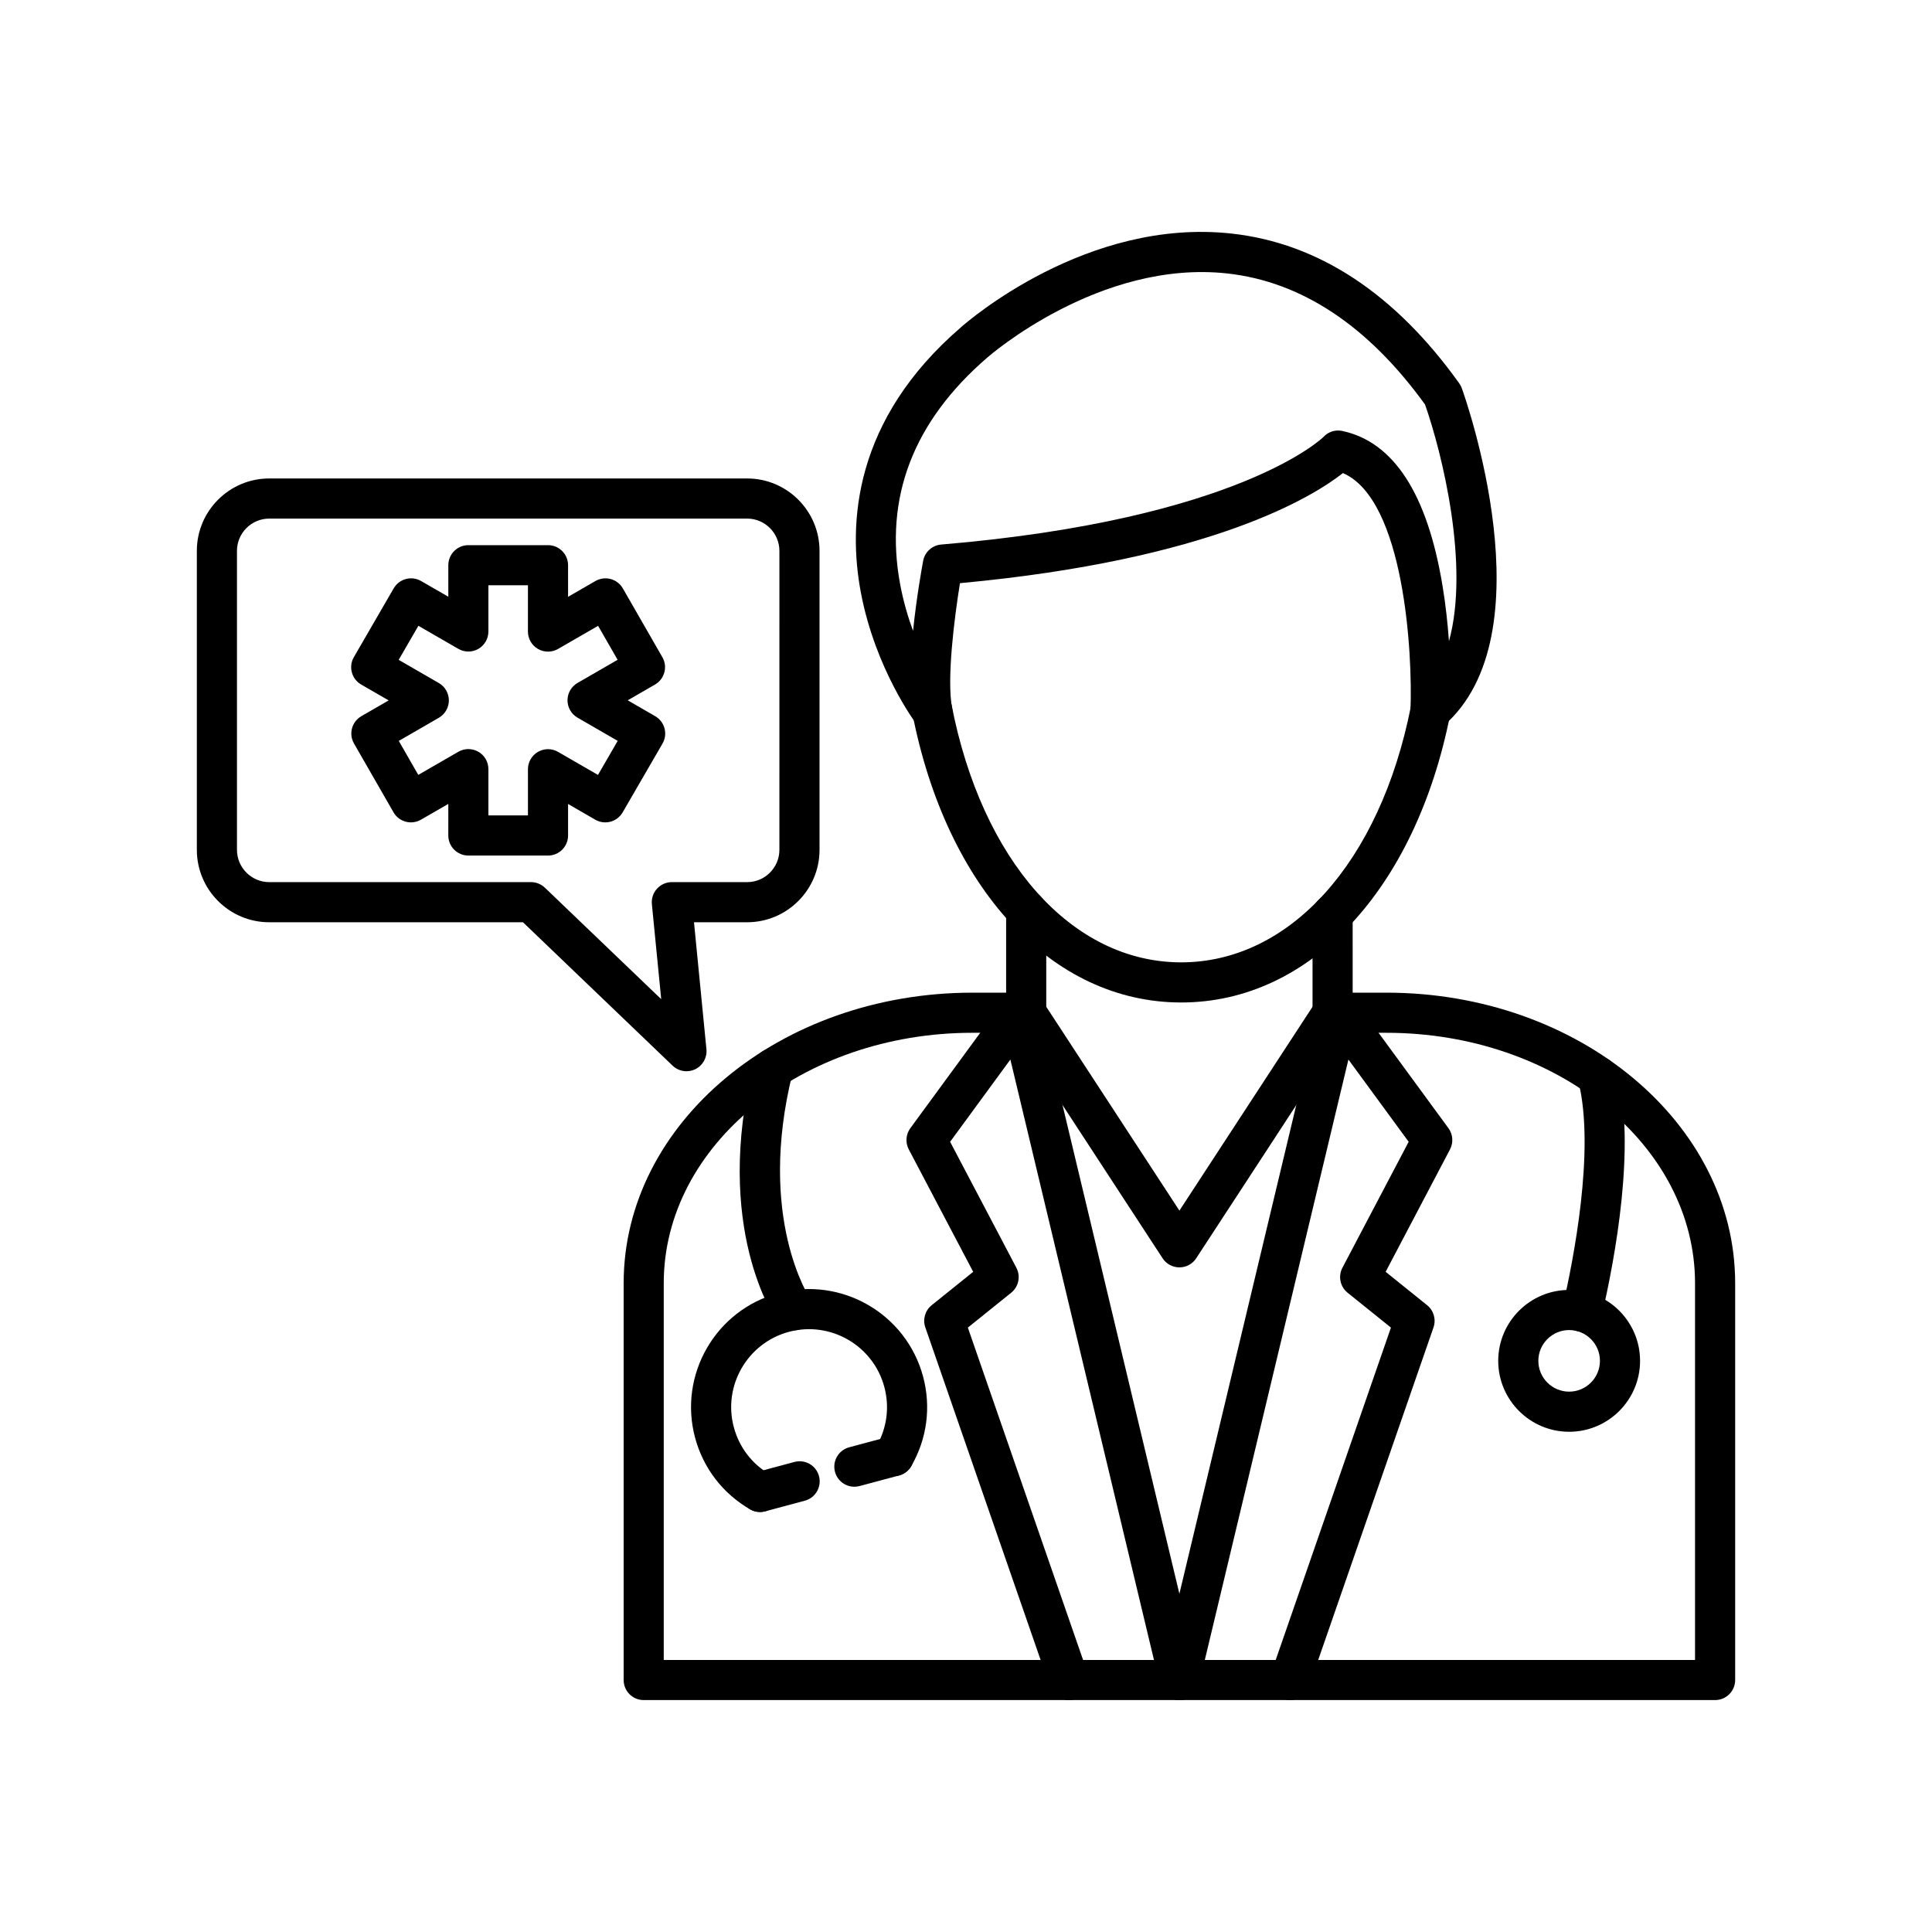
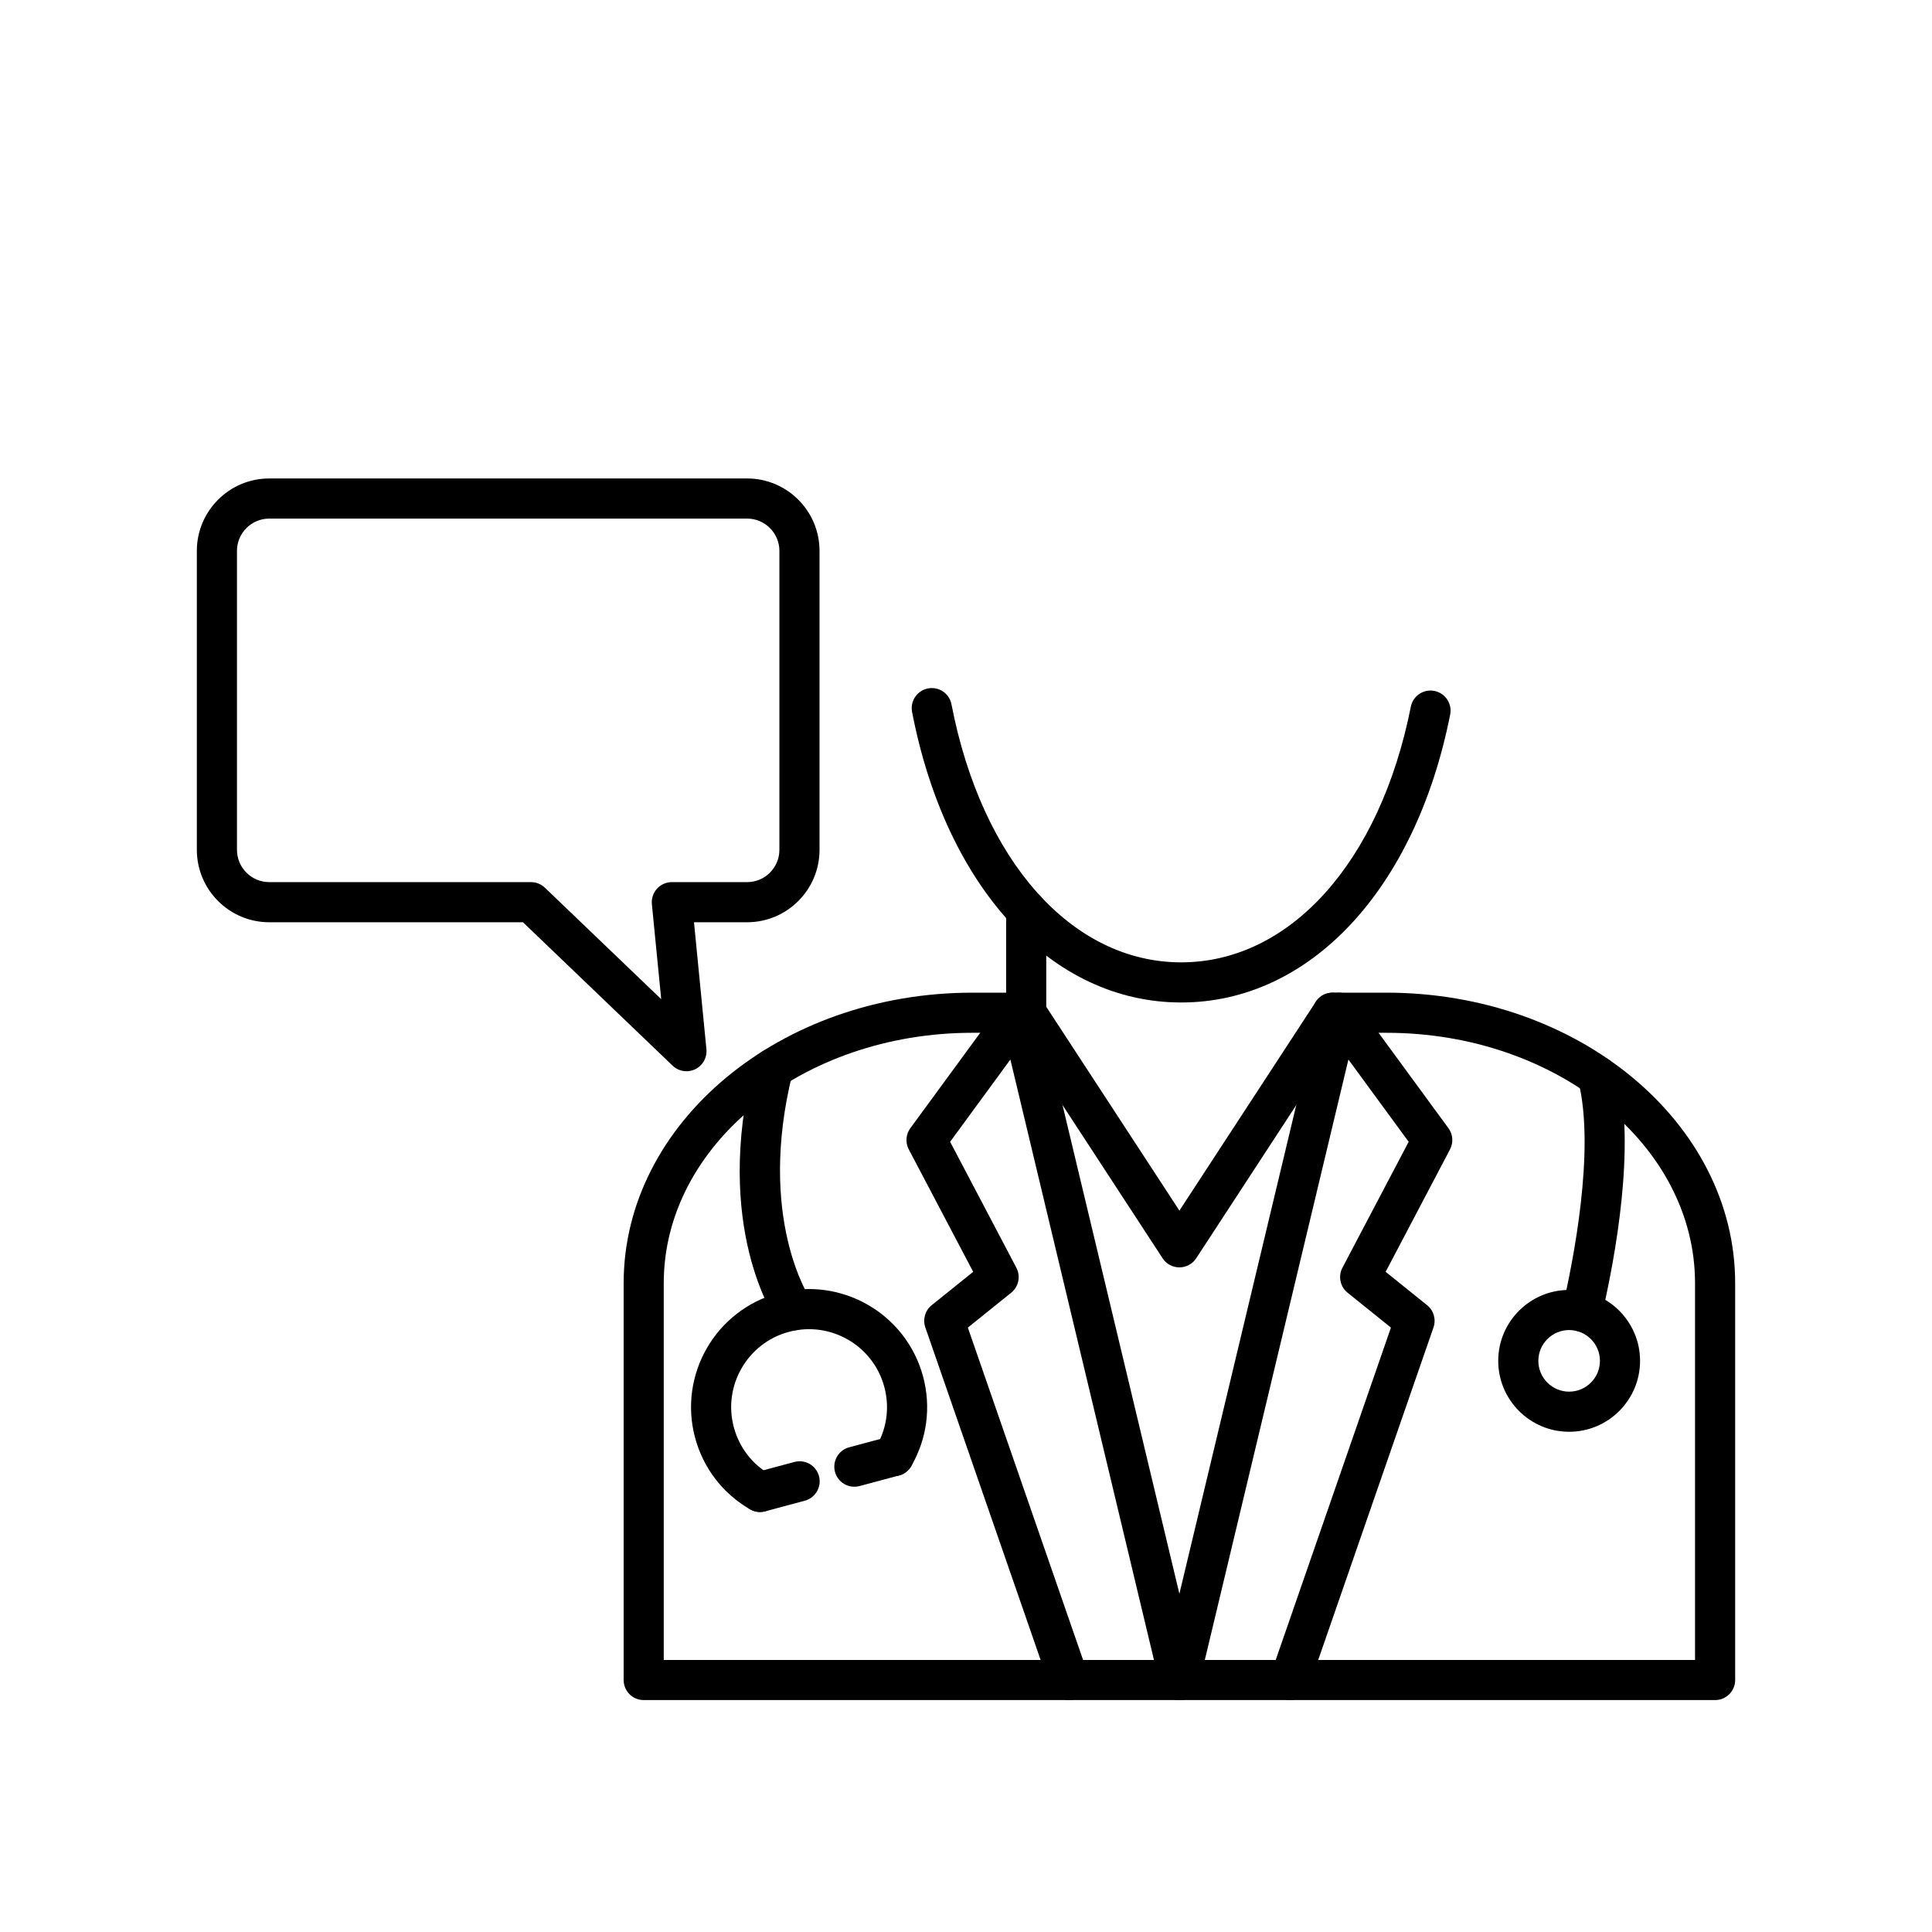
<svg xmlns="http://www.w3.org/2000/svg" width="512" height="512" viewBox="0 0 512 512" fill="none">
  <path fill-rule="evenodd" clip-rule="evenodd" d="M454.519 450.539H170.593C167.647 450.539 165.275 448.159 165.275 445.223L165.275 340.053C165.275 297.603 206.732 263.067 257.698 263.067L271.952 263.066C274.889 263.066 277.268 265.446 277.268 268.383C277.269 271.318 274.887 273.7 271.951 273.7L257.7 273.699C212.594 273.699 175.9 303.467 175.9 340.054L175.902 439.905H449.201V340.053C449.201 303.467 412.506 273.7 367.402 273.7L353.151 273.699C350.215 273.699 347.832 271.319 347.832 268.383C347.834 265.444 350.213 263.067 353.149 263.067L367.404 263.066C418.37 263.066 459.835 297.603 459.835 340.054L459.836 445.222C459.836 448.159 457.453 450.54 454.519 450.539Z" fill="black" />
  <path fill-rule="evenodd" clip-rule="evenodd" d="M271.952 273.698C269.02 273.698 266.634 271.318 266.634 268.382L266.635 241.238C266.635 238.301 269.015 235.922 271.952 235.922C274.889 235.921 277.269 238.302 277.269 241.238L277.269 268.38C277.269 271.318 274.887 273.699 271.952 273.698Z" fill="black" />
-   <path fill-rule="evenodd" clip-rule="evenodd" d="M353.153 273.699C350.216 273.699 347.834 271.32 347.834 268.383L347.836 242.276C347.836 239.339 350.215 236.959 353.151 236.959C356.098 236.958 358.468 239.34 358.468 242.276L358.47 268.382C358.47 271.319 356.096 273.7 353.153 273.699Z" fill="black" />
  <path fill-rule="evenodd" clip-rule="evenodd" d="M313.04 265.667C312.994 265.667 312.947 265.668 312.892 265.668C278.673 265.58 250.728 235.358 241.709 188.673C241.158 185.789 243.039 183.001 245.928 182.444C248.818 181.884 251.596 183.774 252.15 186.656C260.167 228.119 284.016 254.96 312.92 255.034C341.815 255.085 365.704 228.514 373.883 187.284C374.457 184.406 377.252 182.534 380.132 183.104C383.015 183.674 384.886 186.475 384.314 189.354C375.114 235.731 347.139 265.668 313.04 265.667Z" fill="black" />
-   <path fill-rule="evenodd" clip-rule="evenodd" d="M354.609 114.091C354.987 114.091 355.373 114.133 355.752 114.215C369.343 117.126 378.266 130.908 382.273 155.177C383.134 160.326 383.658 165.382 383.99 169.94C389.519 149.858 382.198 120.182 377.648 107.196C362.576 86.356 344.979 74.68 325.344 72.481C291.429 68.683 261.962 94.477 261.667 94.737C242.017 111.674 234.259 131.901 238.561 154.916C239.396 159.352 240.61 163.487 241.967 167.191C242.902 158.151 244.358 150.161 244.644 148.629C245.079 146.277 247.035 144.51 249.426 144.31C328.467 137.669 350.591 115.952 350.804 115.733C351.813 114.66 353.176 114.092 354.609 114.091ZM247.11 194.007C245.478 194.007 243.878 193.252 242.844 191.874C242.412 191.284 232.016 177.218 228.185 157.283C224.595 138.606 226.264 111.219 254.623 86.769C256.452 85.143 288.077 57.65 326.442 61.904C349.42 64.448 369.709 77.809 386.732 101.611C387.01 102.009 387.239 102.444 387.405 102.904C388.356 105.557 410.465 168.162 382.578 192.336C380.982 193.724 378.701 194.028 376.79 193.108C374.88 192.187 373.697 190.218 373.79 188.098C374.382 173.561 372.238 132.438 355.89 125.369C348.016 131.576 321.088 148.371 254.402 154.546C252.926 163.661 250.839 179.98 252.325 187.684C252.797 190.117 251.521 192.552 249.26 193.555C248.559 193.861 247.829 194.008 247.11 194.007Z" fill="black" />
  <path fill-rule="evenodd" clip-rule="evenodd" d="M312.556 335.868C310.762 335.868 309.082 334.963 308.103 333.459L267.505 271.289C265.901 268.832 266.59 265.536 269.045 263.931C271.514 262.324 274.796 263.017 276.403 265.476L312.556 320.826L348.704 265.475C350.312 263.016 353.604 262.324 356.059 263.931C358.524 265.536 359.216 268.832 357.61 271.29L317.005 333.459C316.024 334.962 314.352 335.868 312.556 335.868Z" fill="black" />
  <path fill-rule="evenodd" clip-rule="evenodd" d="M283.243 450.54C281.037 450.54 278.977 449.161 278.219 446.963L245.221 351.773C244.481 349.652 245.153 347.297 246.907 345.889L257.903 337.046L240.834 304.599C239.892 302.8 240.048 300.622 241.248 298.983L265.97 265.237C267.2 263.565 269.284 262.757 271.314 263.168C273.348 263.578 274.952 265.129 275.431 267.144L317.721 443.984C318.403 446.84 316.64 449.71 313.788 450.392C310.938 451.075 308.064 449.314 307.381 446.458L267.761 280.788L251.792 302.588L269.352 335.97C270.531 338.222 269.958 340.997 267.973 342.59L256.491 351.828L288.266 443.477C289.225 446.252 287.756 449.283 284.977 450.246C284.406 450.444 283.814 450.54 283.243 450.54Z" fill="black" />
  <path fill-rule="evenodd" clip-rule="evenodd" d="M341.862 450.539C341.288 450.539 340.697 450.445 340.124 450.246C337.346 449.283 335.879 446.254 336.838 443.479L368.613 351.828L357.132 342.59C355.146 340.997 354.572 338.222 355.753 335.972L373.312 302.588L357.343 280.79L317.722 446.458C317.041 449.314 314.175 451.076 311.314 450.392C308.463 449.709 306.698 446.841 307.381 443.984L349.671 267.144C350.152 265.127 351.756 263.577 353.787 263.168C355.827 262.757 357.904 263.567 359.132 265.239L383.855 298.983C385.056 300.621 385.21 302.801 384.268 304.6L367.209 337.046L378.197 345.888C379.95 347.296 380.622 349.652 379.893 351.774L346.892 446.963C346.128 449.16 344.066 450.54 341.862 450.539Z" fill="black" />
  <path fill-rule="evenodd" clip-rule="evenodd" d="M201.425 400.695C200.523 400.695 199.607 400.466 198.775 399.983C191.538 395.804 186.36 389.06 184.199 380.989C179.732 364.328 189.655 347.144 206.318 342.679C222.98 338.214 240.16 348.138 244.627 364.799C246.787 372.867 245.68 381.298 241.498 388.534C240.033 391.074 236.781 391.949 234.242 390.48C231.695 389.012 230.826 385.76 232.294 383.217C235.056 378.44 235.783 372.878 234.353 367.55C231.409 356.552 220.062 350.003 209.069 352.951C198.076 355.896 191.52 367.24 194.474 378.237C195.896 383.562 199.311 388.016 204.093 390.772C206.634 392.239 207.508 395.493 206.031 398.035C205.056 399.742 203.261 400.696 201.425 400.695Z" fill="black" />
  <path fill-rule="evenodd" clip-rule="evenodd" d="M201.424 400.694C199.082 400.694 196.929 399.129 196.291 396.752C195.538 393.916 197.215 391 200.05 390.241L210.538 387.432C213.363 386.674 216.286 388.355 217.044 391.193C217.804 394.028 216.121 396.945 213.287 397.705L202.812 400.513C202.351 400.635 201.886 400.695 201.424 400.694Z" fill="black" />
  <path fill-rule="evenodd" clip-rule="evenodd" d="M226.415 394.001C224.073 394.001 221.918 392.435 221.281 390.059C220.525 387.222 222.205 384.307 225.038 383.547L235.517 380.739C238.362 379.979 241.276 381.662 242.033 384.499C242.791 387.334 241.11 390.251 238.276 391.012L227.799 393.818C227.337 393.941 226.876 394.001 226.415 394.001Z" fill="black" />
  <path fill-rule="evenodd" clip-rule="evenodd" d="M210.343 352.556C208.682 352.556 207.038 351.773 206.004 350.304C205.305 349.301 188.898 325.278 199.699 281.856C200.412 279.004 203.289 277.271 206.142 277.978C208.998 278.687 210.73 281.572 210.019 284.422C200.477 322.813 214.58 344.006 214.727 344.215C216.38 346.626 215.78 349.935 213.38 351.603C212.458 352.245 211.395 352.556 210.343 352.556Z" fill="black" />
  <path fill-rule="evenodd" clip-rule="evenodd" d="M419.283 352.922C418.876 352.922 418.478 352.877 418.072 352.783C415.213 352.12 413.429 349.263 414.094 346.403C416.866 334.47 422.817 304.757 418.294 286.581C417.584 283.73 419.318 280.847 422.171 280.138C425.016 279.433 427.904 281.163 428.614 284.014C433.507 303.694 428.106 333.055 424.451 348.805C423.882 351.262 421.69 352.923 419.283 352.922Z" fill="black" />
  <path fill-rule="evenodd" clip-rule="evenodd" d="M415.84 352.478C411.337 352.478 407.678 356.14 407.678 360.641C407.682 365.14 411.334 368.802 415.839 368.802C420.335 368.801 423.999 365.14 423.999 360.641C424.004 356.14 420.335 352.479 415.84 352.478ZM415.84 379.434C405.472 379.434 397.044 371.005 397.044 360.641C397.047 350.277 405.472 341.846 415.839 341.846C426.209 341.846 434.634 350.277 434.634 360.641C434.638 371.003 426.206 379.436 415.84 379.434Z" fill="black" />
-   <path fill-rule="evenodd" clip-rule="evenodd" d="M129.431 216.097H139.911V203.855C139.911 201.955 140.922 200.202 142.566 199.251C144.219 198.301 146.241 198.301 147.884 199.251L158.471 205.361L163.697 196.338L153.055 190.194C151.414 189.245 150.395 187.49 150.395 185.591C150.396 183.691 151.41 181.936 153.053 180.986L163.672 174.855L158.501 165.852L147.887 171.977C146.242 172.928 144.219 172.928 142.566 171.978C140.924 171.028 139.908 169.273 139.908 167.373L139.911 155.105H129.431V167.349C129.431 169.248 128.424 171.005 126.781 171.954C125.131 172.903 123.107 172.905 121.465 171.954L110.878 165.843L105.653 174.866L116.295 181.01C117.94 181.959 118.953 183.715 118.953 185.615C118.954 187.513 117.937 189.27 116.294 190.219L105.682 196.349L110.849 205.353L121.468 199.227C123.108 198.276 125.128 198.278 126.781 199.228C128.425 200.177 129.431 201.933 129.431 203.833V216.097ZM145.229 226.731H124.126C121.181 226.731 118.805 224.352 118.805 221.416L118.809 213.042L111.551 217.225C110.334 217.931 108.872 218.123 107.515 217.756C106.151 217.389 104.986 216.496 104.284 215.27L93.818 197.045C92.352 194.502 93.225 191.258 95.764 189.792L103.002 185.615L95.72 181.413C94.499 180.706 93.603 179.545 93.244 178.181C92.875 176.816 93.069 175.365 93.779 174.143L104.332 155.919C105.811 153.377 109.056 152.511 111.595 153.979L118.809 158.137V149.788C118.809 146.853 121.178 144.473 124.122 144.473H145.229C148.17 144.473 150.543 146.853 150.543 149.79L150.546 158.163L157.79 153.979C159.02 153.273 160.466 153.082 161.832 153.449C163.199 153.815 164.361 154.711 165.063 155.935L175.532 174.158C176.999 176.7 176.122 179.947 173.583 181.413L166.348 185.59L173.621 189.791C174.851 190.498 175.734 191.661 176.103 193.025C176.467 194.388 176.279 195.841 175.568 197.062L165.01 215.285C163.539 217.823 160.29 218.692 157.751 217.227L150.546 213.065V221.414C150.546 224.351 148.17 226.733 145.225 226.733L145.229 226.731Z" fill="black" />
  <path fill-rule="evenodd" clip-rule="evenodd" d="M71.357 137.431C66.642 137.431 62.799 141.272 62.799 145.992L62.8 225.21C62.8 229.932 66.639 233.772 71.356 233.772L140.722 233.772C142.097 233.772 143.406 234.302 144.404 235.25L175.229 264.79L172.754 239.607C172.608 238.115 173.103 236.629 174.109 235.518C175.117 234.405 176.547 233.772 178.051 233.772L197.993 233.772C202.708 233.772 206.548 229.932 206.548 225.211L206.551 145.99C206.551 141.271 202.708 137.432 197.991 137.432L71.357 137.431ZM181.922 283.889C180.584 283.889 179.251 283.382 178.245 282.412L138.591 244.407H71.357C60.772 244.407 52.165 235.796 52.165 225.211L52.165 145.99C52.165 135.408 60.769 126.798 71.356 126.798L197.993 126.797C208.582 126.797 217.183 135.408 217.183 145.992L217.185 225.21C217.185 235.795 208.579 244.407 197.991 244.407L183.916 244.407L187.209 278.052C187.434 280.266 186.249 282.383 184.245 283.356C183.508 283.714 182.713 283.89 181.922 283.889Z" fill="black" />
</svg>